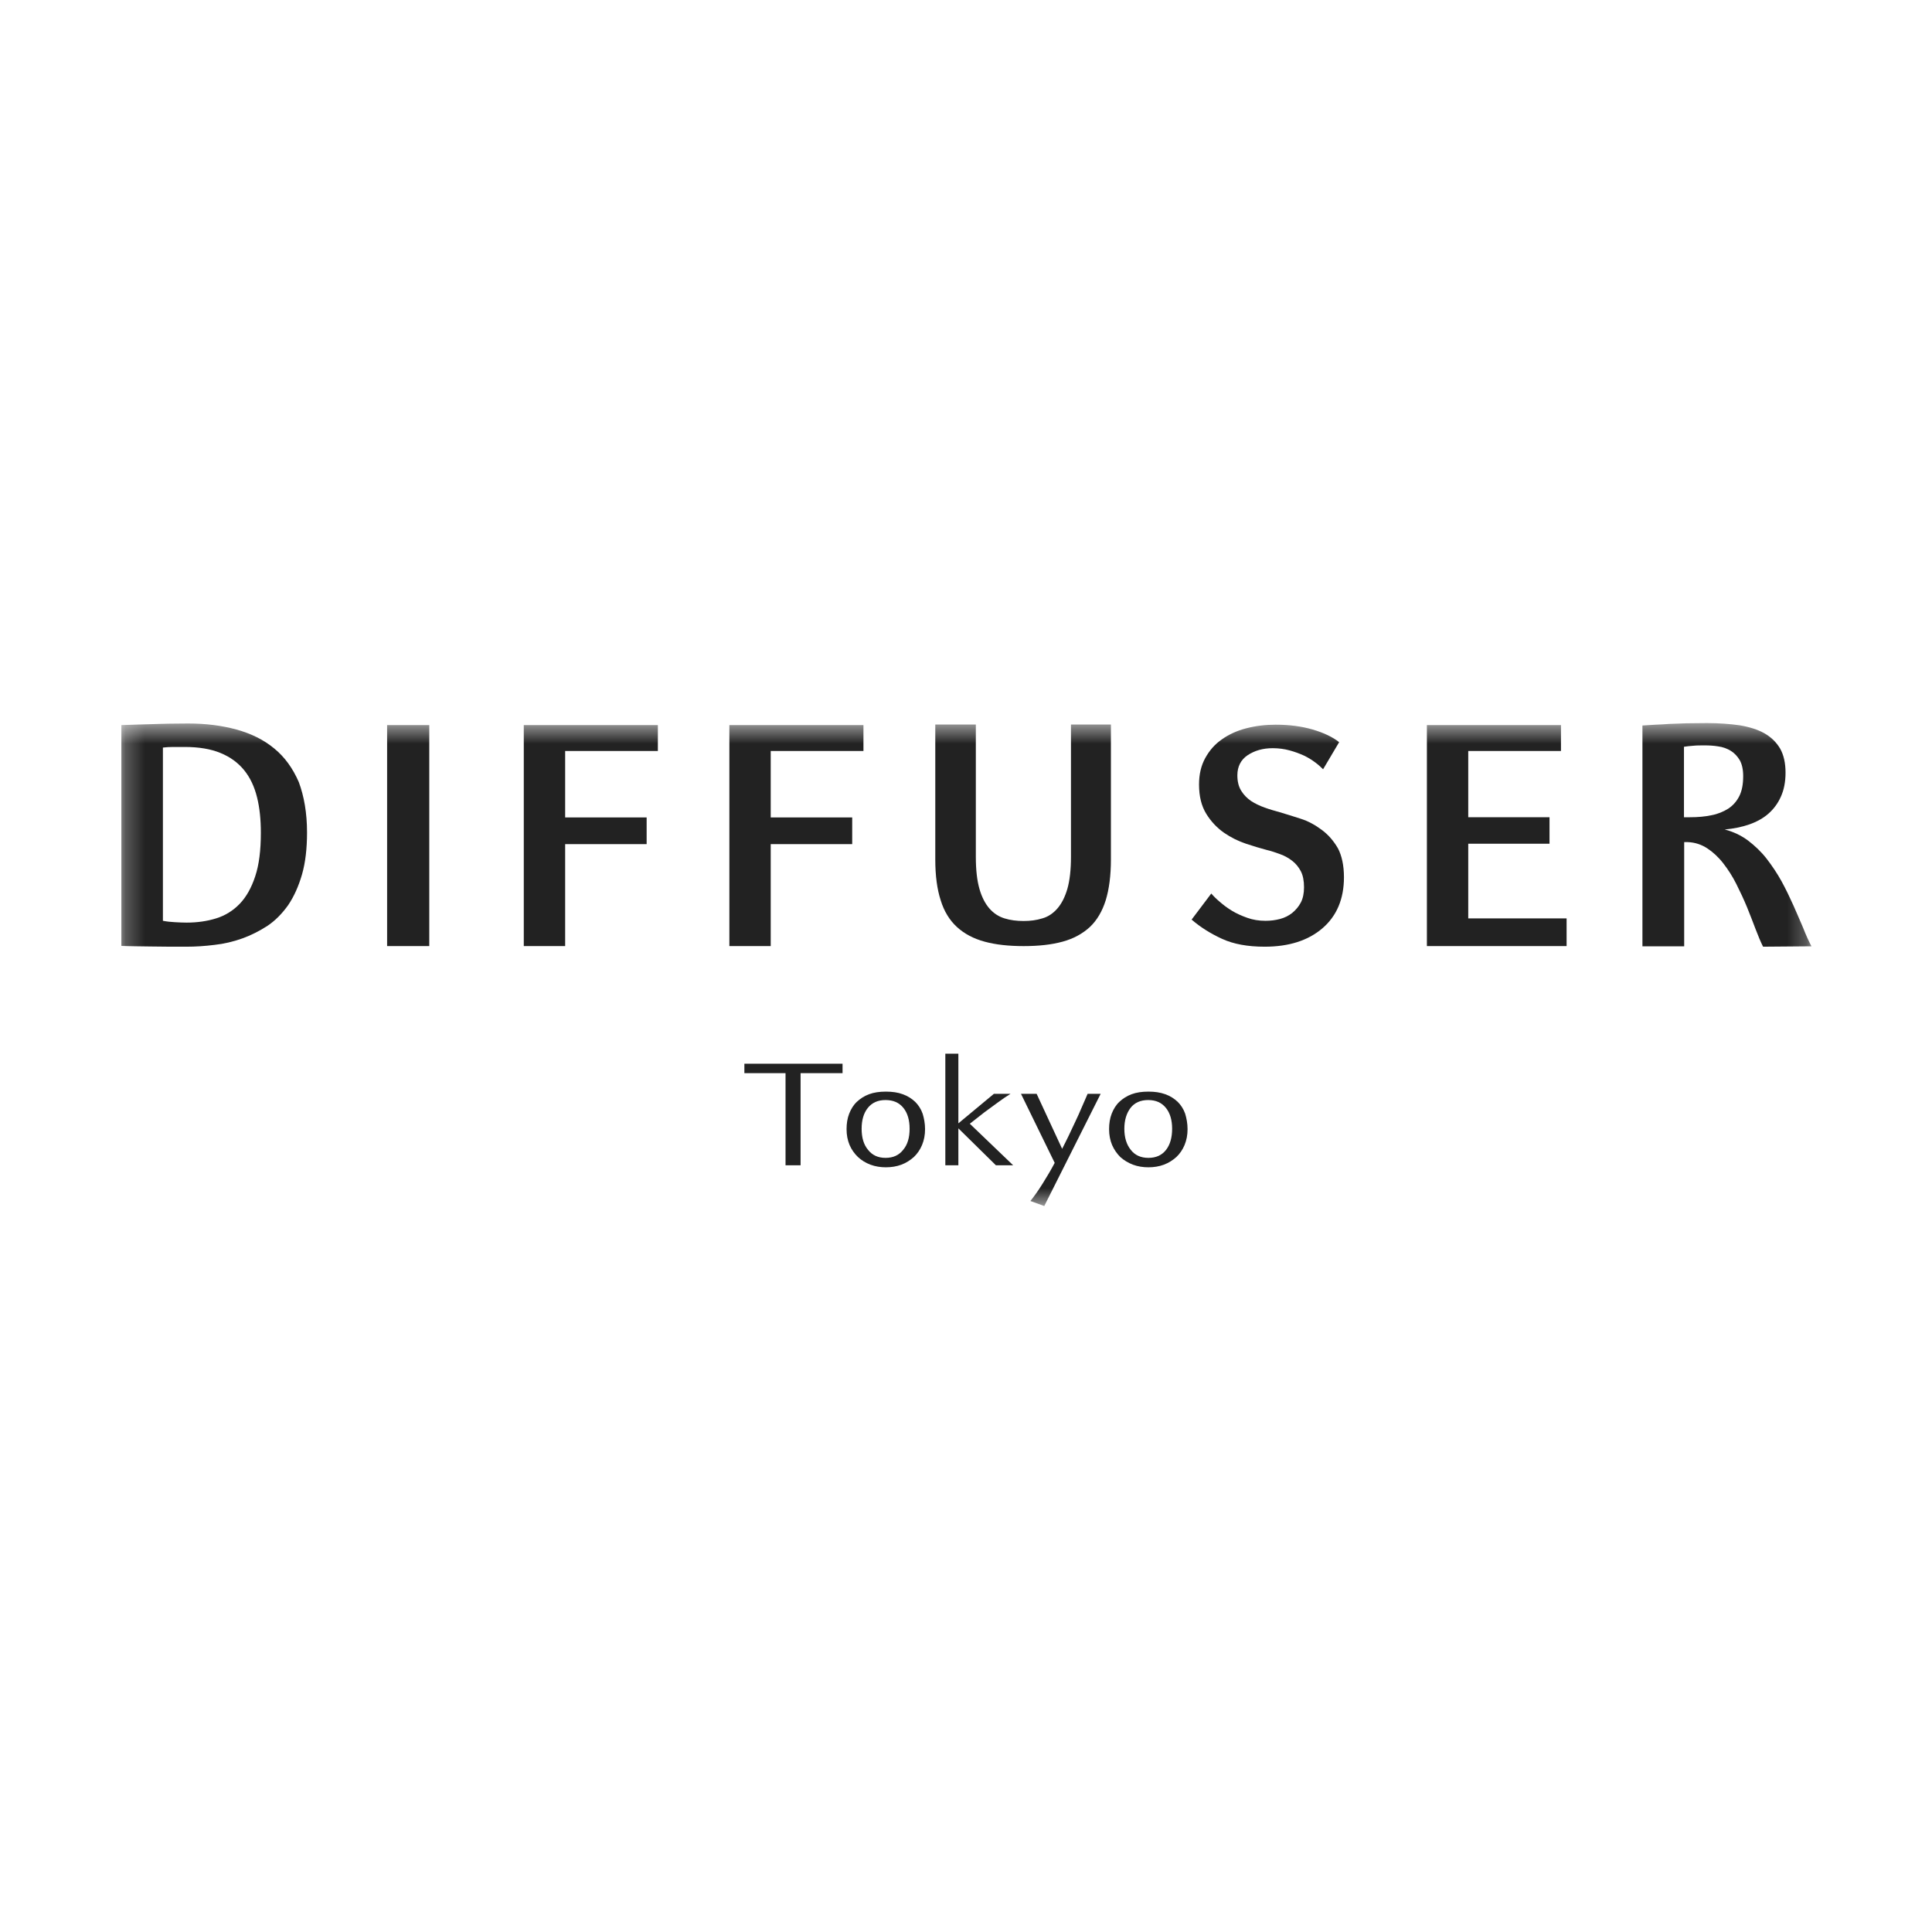
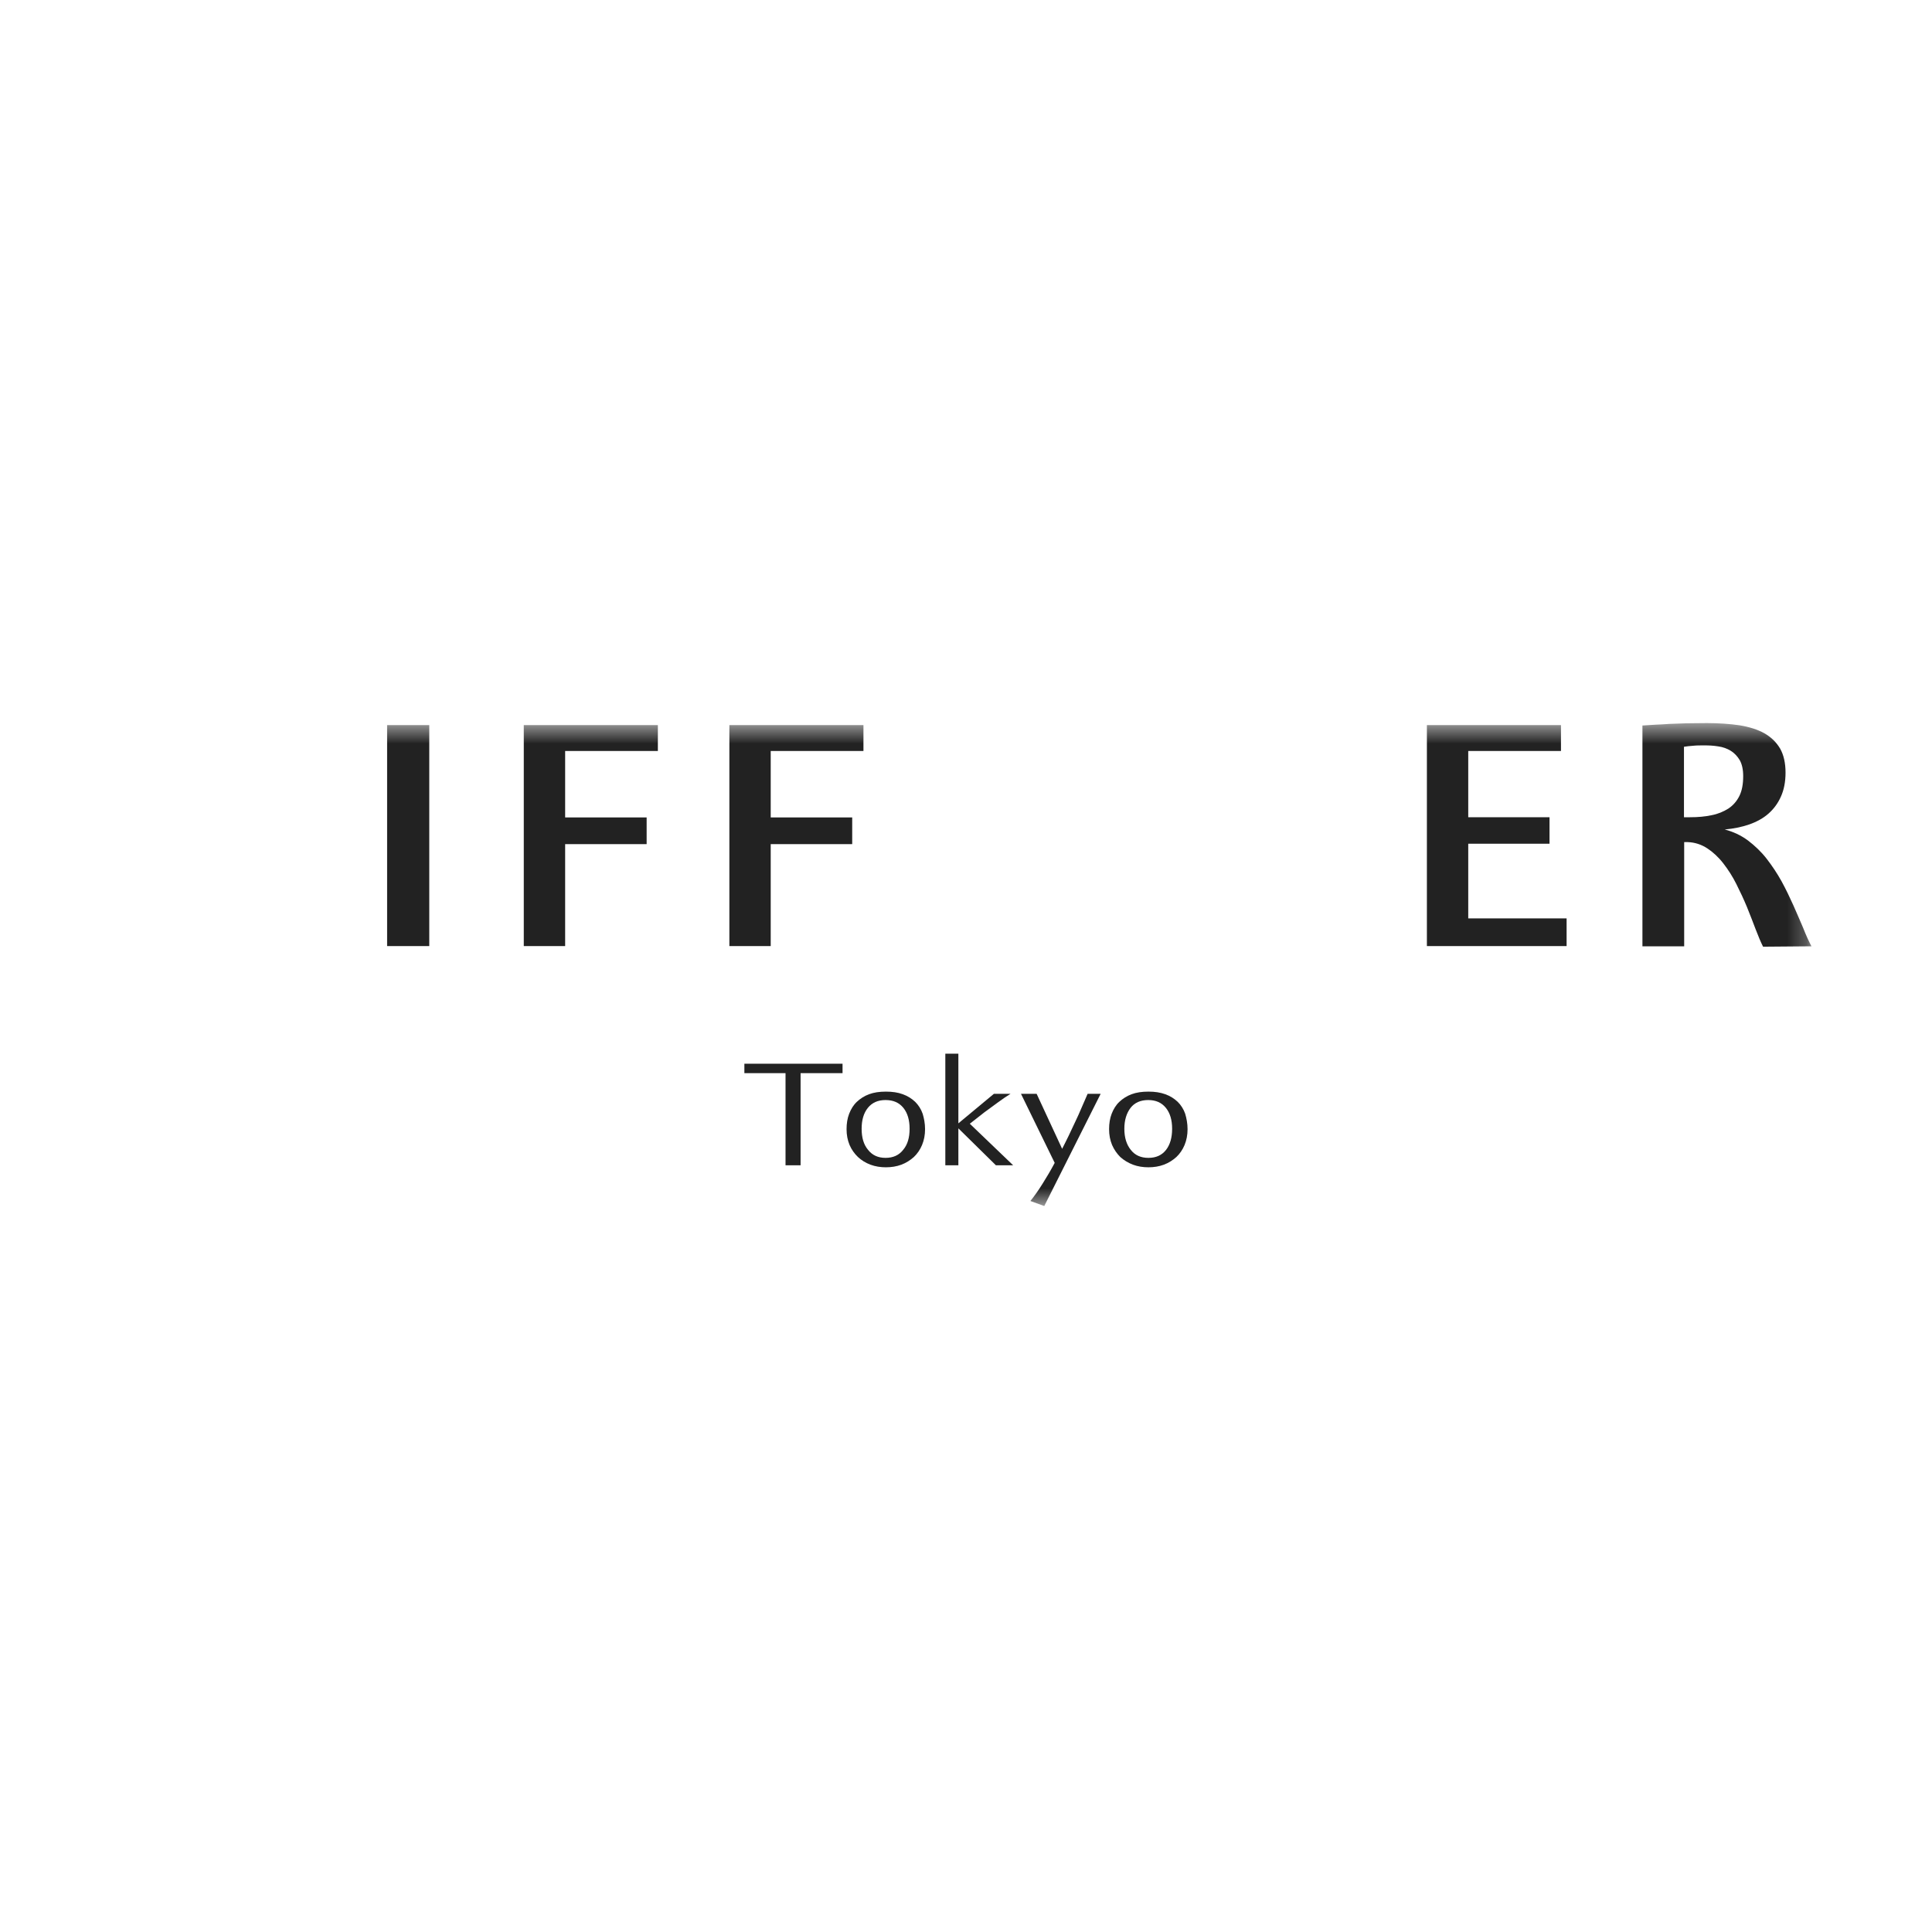
<svg xmlns="http://www.w3.org/2000/svg" width="100" height="100" viewBox="0 0 100 100" fill="none">
  <mask id="mask0_1792_2826" style="mask-type:luminance" maskUnits="userSpaceOnUse" x="6" y="37" width="88" height="26">
    <path d="M93.75 37.5H6.25V62.424H93.75V37.5Z" fill="white" />
  </mask>
  <g mask="url(#mask0_1792_2826)">
    <path d="M41.438 55.546V60.315H40.659V55.546H38.529V55.058H43.61V55.546H41.438Z" fill="#222222" />
    <path d="M47.881 58.445C47.881 58.746 47.829 59.016 47.725 59.266C47.621 59.515 47.475 59.723 47.299 59.889C47.112 60.055 46.904 60.19 46.655 60.284C46.405 60.377 46.135 60.419 45.855 60.419C45.574 60.419 45.304 60.377 45.055 60.284C44.805 60.19 44.587 60.055 44.41 59.889C44.224 59.712 44.078 59.505 43.974 59.266C43.87 59.016 43.818 58.746 43.818 58.445C43.818 58.154 43.86 57.884 43.953 57.645C44.047 57.406 44.172 57.198 44.348 57.032C44.525 56.866 44.733 56.73 44.982 56.637C45.231 56.544 45.522 56.502 45.855 56.502C46.187 56.502 46.478 56.544 46.727 56.637C46.987 56.73 47.195 56.866 47.371 57.032C47.538 57.198 47.673 57.406 47.756 57.645C47.829 57.884 47.881 58.154 47.881 58.445ZM47.081 58.424C47.081 57.977 46.977 57.614 46.759 57.343C46.54 57.073 46.239 56.938 45.834 56.938C45.439 56.938 45.138 57.073 44.92 57.343C44.702 57.614 44.598 57.977 44.598 58.424C44.598 58.881 44.702 59.245 44.93 59.515C45.148 59.795 45.45 59.931 45.834 59.931C46.229 59.931 46.53 59.795 46.748 59.515C46.977 59.245 47.081 58.881 47.081 58.424Z" fill="#222222" />
    <path d="M49.605 60.315H48.93V54.539H49.605V58.144L51.444 56.616H52.306C52.119 56.731 51.901 56.876 51.662 57.053C51.423 57.229 51.184 57.406 50.966 57.562C50.717 57.759 50.457 57.957 50.197 58.164L52.441 60.315H51.548L49.605 58.403V60.315Z" fill="#222222" />
    <path d="M54.051 62.424L53.334 62.164C53.552 61.894 53.76 61.593 53.968 61.26C54.176 60.928 54.394 60.564 54.591 60.19L52.846 56.616H53.656L54.976 59.463C55.08 59.255 55.194 59.037 55.308 58.798C55.422 58.559 55.537 58.32 55.651 58.071C55.765 57.832 55.88 57.583 55.983 57.333C56.087 57.084 56.202 56.845 56.295 56.616H56.97L54.051 62.424Z" fill="#222222" />
    <path d="M61.468 58.445C61.468 58.746 61.416 59.016 61.313 59.266C61.209 59.515 61.063 59.723 60.887 59.889C60.7 60.055 60.492 60.19 60.242 60.284C59.993 60.377 59.723 60.419 59.443 60.419C59.162 60.419 58.892 60.377 58.643 60.284C58.393 60.19 58.175 60.055 57.988 59.889C57.811 59.712 57.666 59.505 57.562 59.266C57.458 59.016 57.406 58.746 57.406 58.445C57.406 58.154 57.448 57.884 57.541 57.645C57.635 57.406 57.76 57.198 57.936 57.032C58.113 56.866 58.321 56.73 58.57 56.637C58.819 56.544 59.11 56.502 59.443 56.502C59.775 56.502 60.056 56.544 60.315 56.637C60.575 56.73 60.783 56.866 60.959 57.032C61.126 57.198 61.261 57.406 61.344 57.645C61.416 57.884 61.468 58.154 61.468 58.445ZM60.669 58.424C60.669 57.977 60.565 57.614 60.346 57.343C60.128 57.073 59.827 56.938 59.432 56.938C59.037 56.938 58.726 57.073 58.518 57.343C58.31 57.614 58.196 57.977 58.196 58.424C58.196 58.881 58.31 59.245 58.528 59.515C58.746 59.795 59.048 59.931 59.443 59.931C59.837 59.931 60.139 59.795 60.357 59.515C60.565 59.245 60.669 58.881 60.669 58.424Z" fill="#222222" />
-     <path d="M15.892 43.089C15.892 43.92 15.808 44.648 15.632 45.261C15.455 45.874 15.216 46.404 14.915 46.85C14.603 47.286 14.25 47.65 13.845 47.92C13.429 48.191 12.993 48.409 12.536 48.575C12.068 48.741 11.59 48.855 11.102 48.907C10.603 48.97 10.125 49.001 9.647 49.001C8.993 49.001 8.37 49.001 7.809 48.99C7.237 48.98 6.728 48.98 6.281 48.959V37.531C6.666 37.52 6.977 37.51 7.227 37.5C7.476 37.489 7.715 37.489 7.954 37.479C8.183 37.468 8.442 37.468 8.702 37.458C8.972 37.458 9.315 37.448 9.741 37.448C10.645 37.448 11.476 37.552 12.234 37.759C12.993 37.967 13.647 38.289 14.188 38.736C14.738 39.183 15.154 39.765 15.466 40.481C15.736 41.209 15.892 42.071 15.892 43.089ZM13.502 43.1C13.502 42.424 13.44 41.811 13.305 41.271C13.169 40.72 12.951 40.253 12.64 39.868C12.328 39.484 11.923 39.183 11.414 38.975C10.915 38.767 10.292 38.663 9.564 38.663H8.962C8.775 38.663 8.598 38.674 8.432 38.694V47.661C8.65 47.702 8.858 47.723 9.066 47.733C9.263 47.744 9.471 47.754 9.658 47.754C10.209 47.754 10.717 47.681 11.185 47.536C11.653 47.391 12.058 47.141 12.401 46.788C12.743 46.435 13.014 45.957 13.211 45.354C13.408 44.762 13.502 44.014 13.502 43.1Z" fill="#222222" />
    <path d="M20.037 48.969V37.531H22.219V48.969H20.037Z" fill="#222222" />
    <path d="M29.252 38.871V42.31H33.47V43.692H29.252V48.969H27.111V37.531H34.051V38.871H29.252Z" fill="#222222" />
    <path d="M39.892 38.871V42.31H44.11V43.692H39.892V48.969H37.752V37.531H44.692V38.871H39.892Z" fill="#222222" />
-     <path d="M57.501 44.482C57.501 45.323 57.407 46.03 57.231 46.601C57.054 47.162 56.784 47.63 56.41 47.983C56.036 48.326 55.569 48.586 54.997 48.741C54.426 48.897 53.761 48.97 52.981 48.97C52.213 48.97 51.537 48.897 50.966 48.741C50.395 48.586 49.917 48.336 49.532 47.983C49.148 47.63 48.867 47.173 48.691 46.601C48.504 46.03 48.41 45.323 48.41 44.482V37.5H50.509V44.347C50.509 45.022 50.571 45.573 50.696 46.009C50.821 46.445 50.997 46.778 51.215 47.027C51.434 47.276 51.693 47.443 51.995 47.536C52.296 47.63 52.628 47.671 52.981 47.671C53.335 47.671 53.646 47.63 53.948 47.536C54.249 47.453 54.509 47.276 54.727 47.027C54.945 46.778 55.122 46.435 55.246 46.009C55.371 45.573 55.433 45.022 55.433 44.347V37.5H57.501V44.482Z" fill="#222222" />
-     <path d="M69.563 45.406C69.563 46.528 69.189 47.411 68.452 48.045C67.714 48.679 66.717 49.001 65.46 49.001C64.576 49.001 63.849 48.866 63.257 48.596C62.665 48.326 62.135 47.993 61.678 47.598L62.696 46.248C62.81 46.383 62.956 46.528 63.143 46.684C63.319 46.84 63.527 46.996 63.766 47.141C64.005 47.287 64.265 47.401 64.556 47.505C64.847 47.609 65.158 47.661 65.501 47.661C65.761 47.661 66.01 47.63 66.249 47.567C66.488 47.505 66.696 47.401 66.883 47.255C67.059 47.11 67.215 46.934 67.33 46.715C67.444 46.497 67.496 46.227 67.496 45.926C67.496 45.593 67.444 45.313 67.33 45.094C67.215 44.876 67.07 44.7 66.883 44.554C66.696 44.409 66.488 44.295 66.26 44.212C66.031 44.128 65.792 44.045 65.563 43.993C65.252 43.91 64.898 43.806 64.493 43.671C64.088 43.536 63.714 43.349 63.35 43.1C62.997 42.85 62.685 42.528 62.436 42.123C62.187 41.718 62.062 41.219 62.062 40.606C62.062 40.087 62.166 39.63 62.384 39.235C62.602 38.84 62.883 38.518 63.246 38.269C63.61 38.009 64.026 37.822 64.504 37.697C64.982 37.573 65.491 37.51 66.02 37.51C66.737 37.51 67.371 37.593 67.943 37.76C68.514 37.926 68.971 38.144 69.314 38.414L68.483 39.817C68.379 39.713 68.244 39.588 68.078 39.464C67.911 39.339 67.714 39.214 67.496 39.11C67.267 39.006 67.018 38.913 66.748 38.84C66.478 38.767 66.187 38.726 65.875 38.726C65.366 38.726 64.94 38.85 64.576 39.09C64.223 39.328 64.046 39.682 64.046 40.128C64.046 40.45 64.109 40.71 64.244 40.928C64.379 41.147 64.545 41.313 64.753 41.458C64.961 41.593 65.2 41.708 65.46 41.801C65.719 41.895 65.979 41.967 66.239 42.04C66.561 42.133 66.914 42.248 67.309 42.373C67.704 42.497 68.067 42.695 68.4 42.944C68.743 43.193 69.023 43.515 69.252 43.91C69.449 44.284 69.563 44.793 69.563 45.406Z" fill="#222222" />
    <path d="M73.856 48.969V37.531H80.796V38.871H75.996V42.3H80.203V43.671H75.996V47.536H81.087V48.969H73.856Z" fill="#222222" />
    <path d="M91.256 49.001C91.131 48.752 91.006 48.45 90.871 48.097C90.736 47.744 90.591 47.36 90.425 46.954C90.258 46.549 90.071 46.154 89.874 45.76C89.677 45.365 89.448 45.011 89.199 44.69C88.949 44.367 88.669 44.108 88.368 43.91C88.066 43.713 87.723 43.599 87.36 43.588H87.173V48.98H85.012V37.552C85.23 37.541 85.459 37.521 85.687 37.51C85.905 37.5 86.154 37.49 86.414 37.469C86.674 37.458 86.965 37.448 87.277 37.438C87.588 37.438 87.942 37.427 88.347 37.427C88.97 37.427 89.541 37.469 90.04 37.541C90.549 37.625 90.975 37.76 91.329 37.957C91.671 38.154 91.942 38.414 92.139 38.747C92.326 39.079 92.419 39.495 92.419 39.993C92.419 40.471 92.336 40.887 92.18 41.23C92.025 41.583 91.806 41.874 91.536 42.113C91.266 42.352 90.923 42.539 90.539 42.674C90.144 42.809 89.728 42.892 89.271 42.934C89.708 43.048 90.113 43.235 90.477 43.505C90.83 43.775 91.162 44.087 91.443 44.45C91.723 44.814 91.983 45.199 92.212 45.614C92.44 46.03 92.638 46.445 92.825 46.861C93.001 47.266 93.178 47.661 93.334 48.035C93.479 48.409 93.625 48.721 93.76 48.98L91.256 49.001ZM90.227 40.17C90.227 39.827 90.165 39.557 90.051 39.349C89.926 39.142 89.77 38.975 89.583 38.861C89.396 38.747 89.178 38.664 88.928 38.632C88.679 38.591 88.44 38.581 88.212 38.581C88.004 38.581 87.806 38.581 87.63 38.601C87.453 38.612 87.297 38.632 87.162 38.653V42.3H87.474C87.879 42.3 88.243 42.269 88.586 42.196C88.918 42.134 89.209 42.009 89.458 41.853C89.708 41.687 89.895 41.469 90.03 41.199C90.165 40.928 90.227 40.586 90.227 40.17Z" fill="#222222" />
  </g>
</svg>